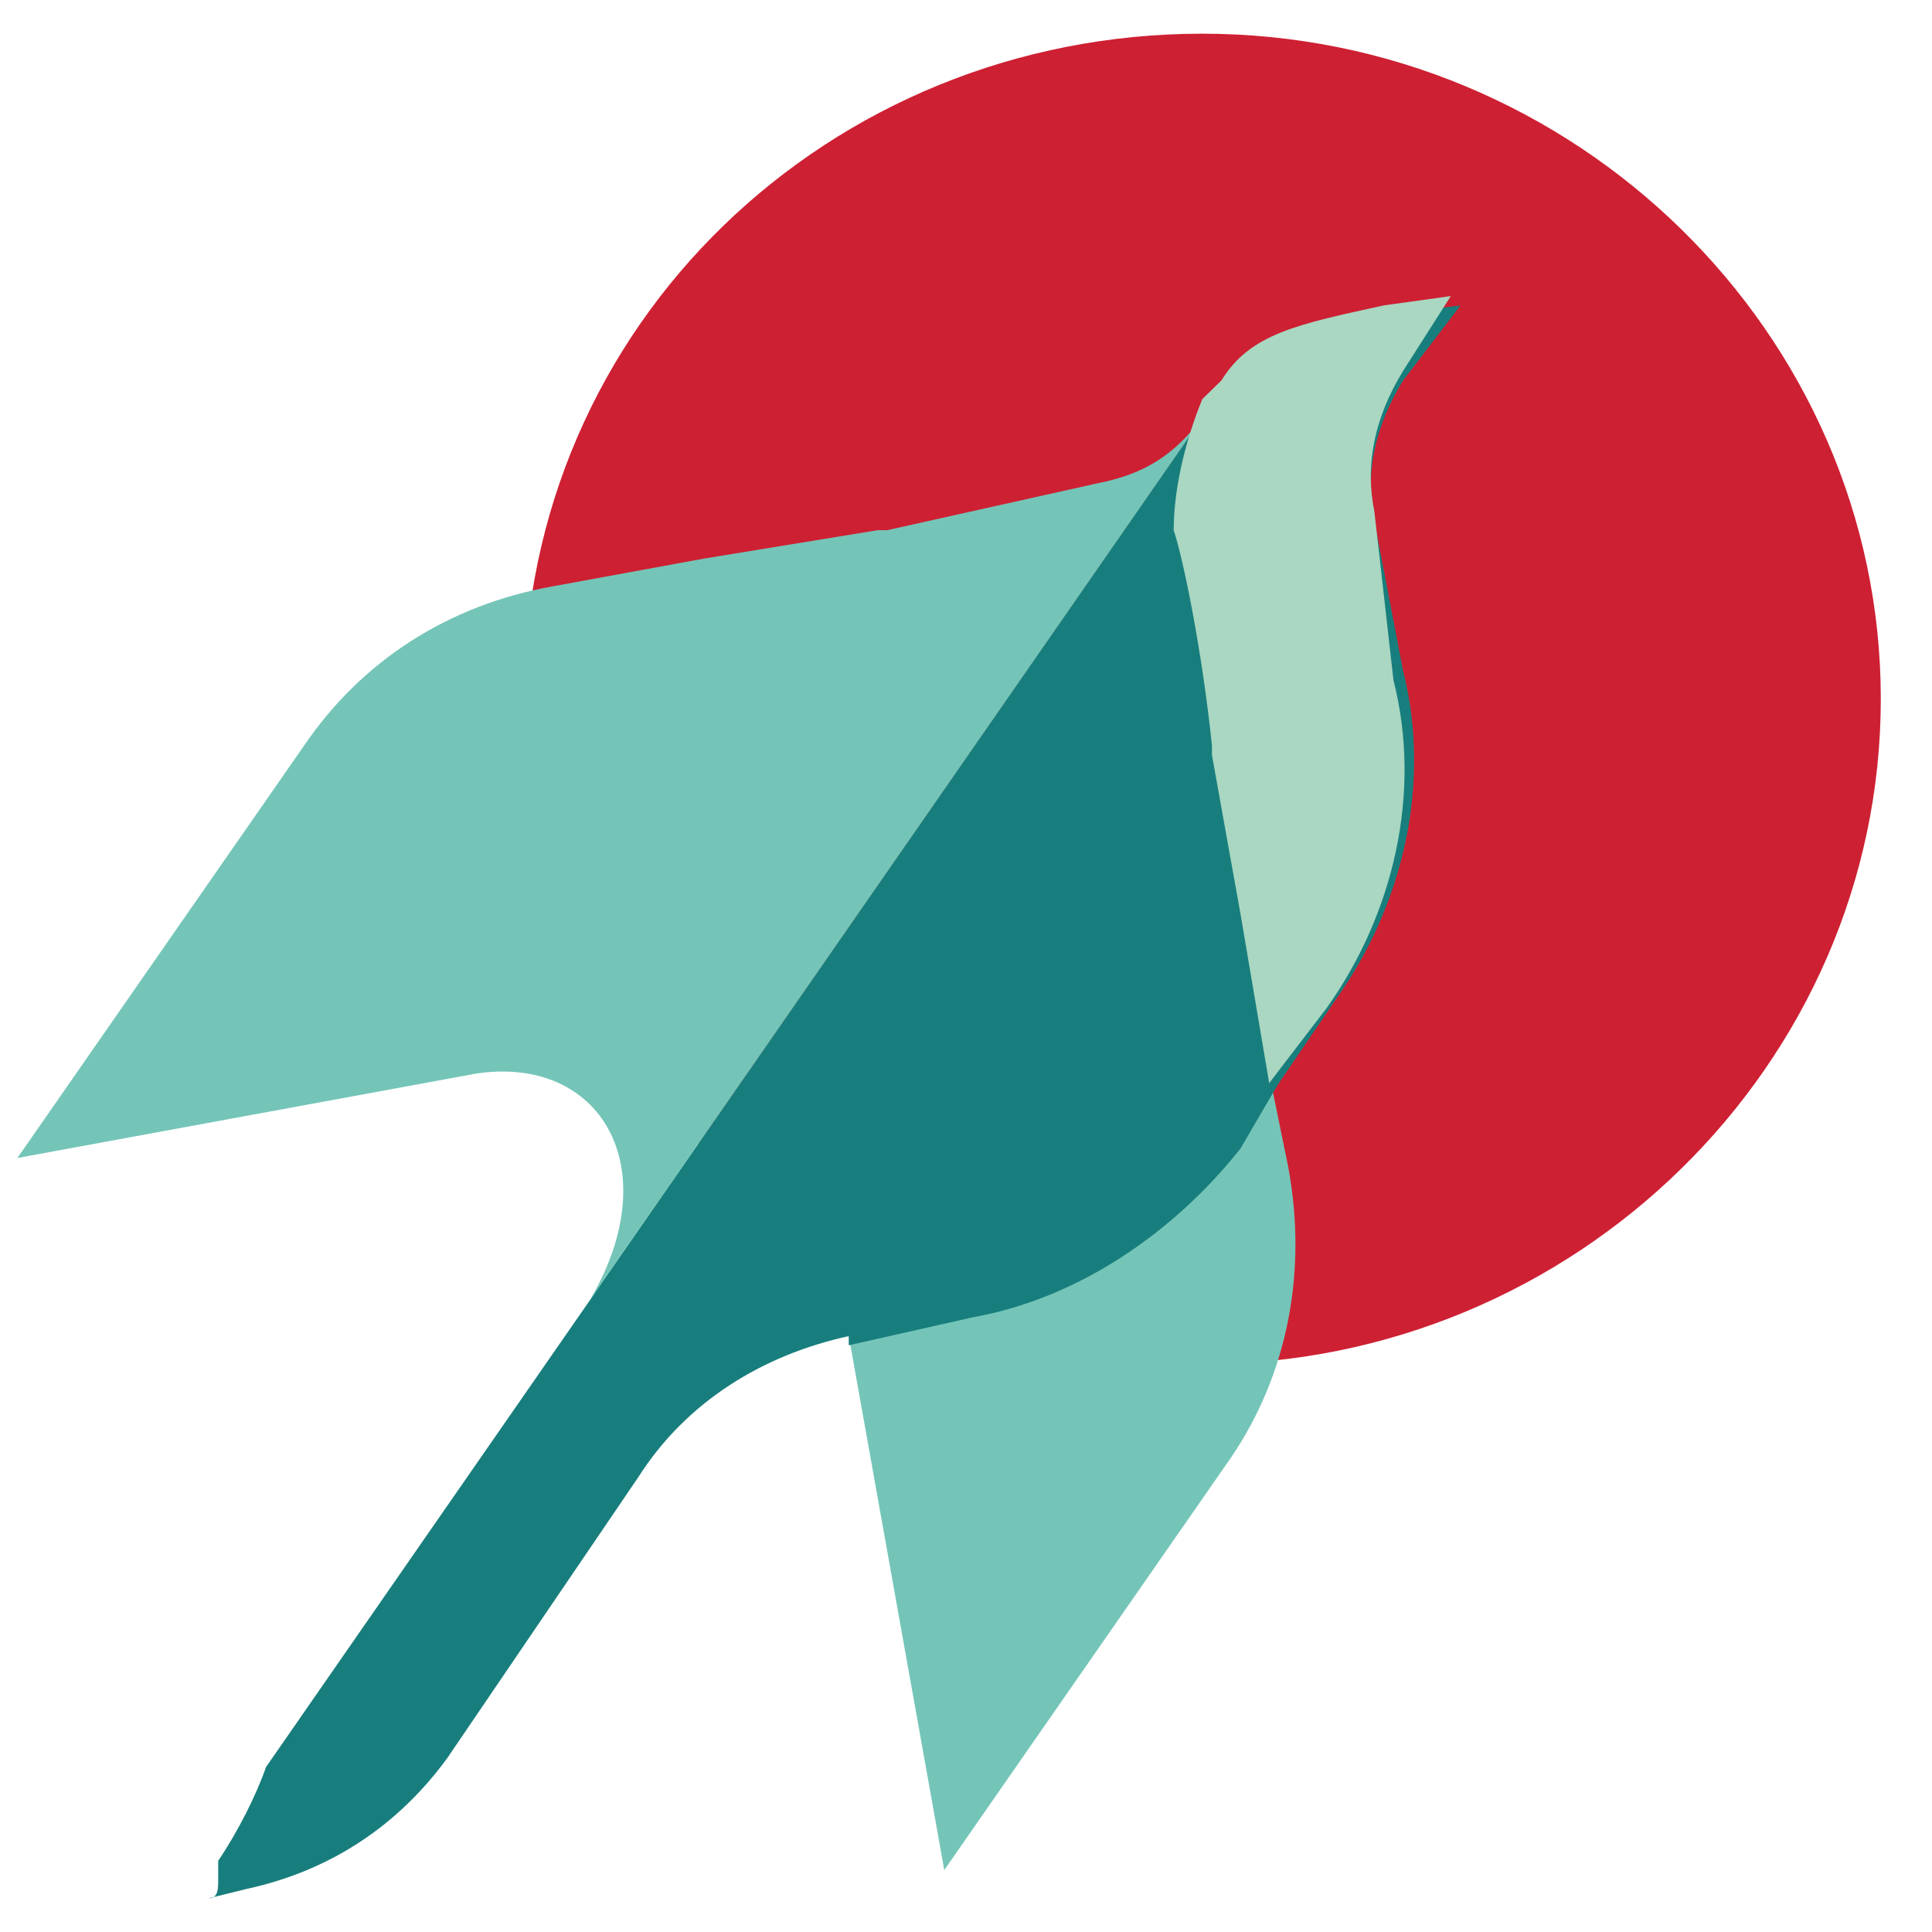
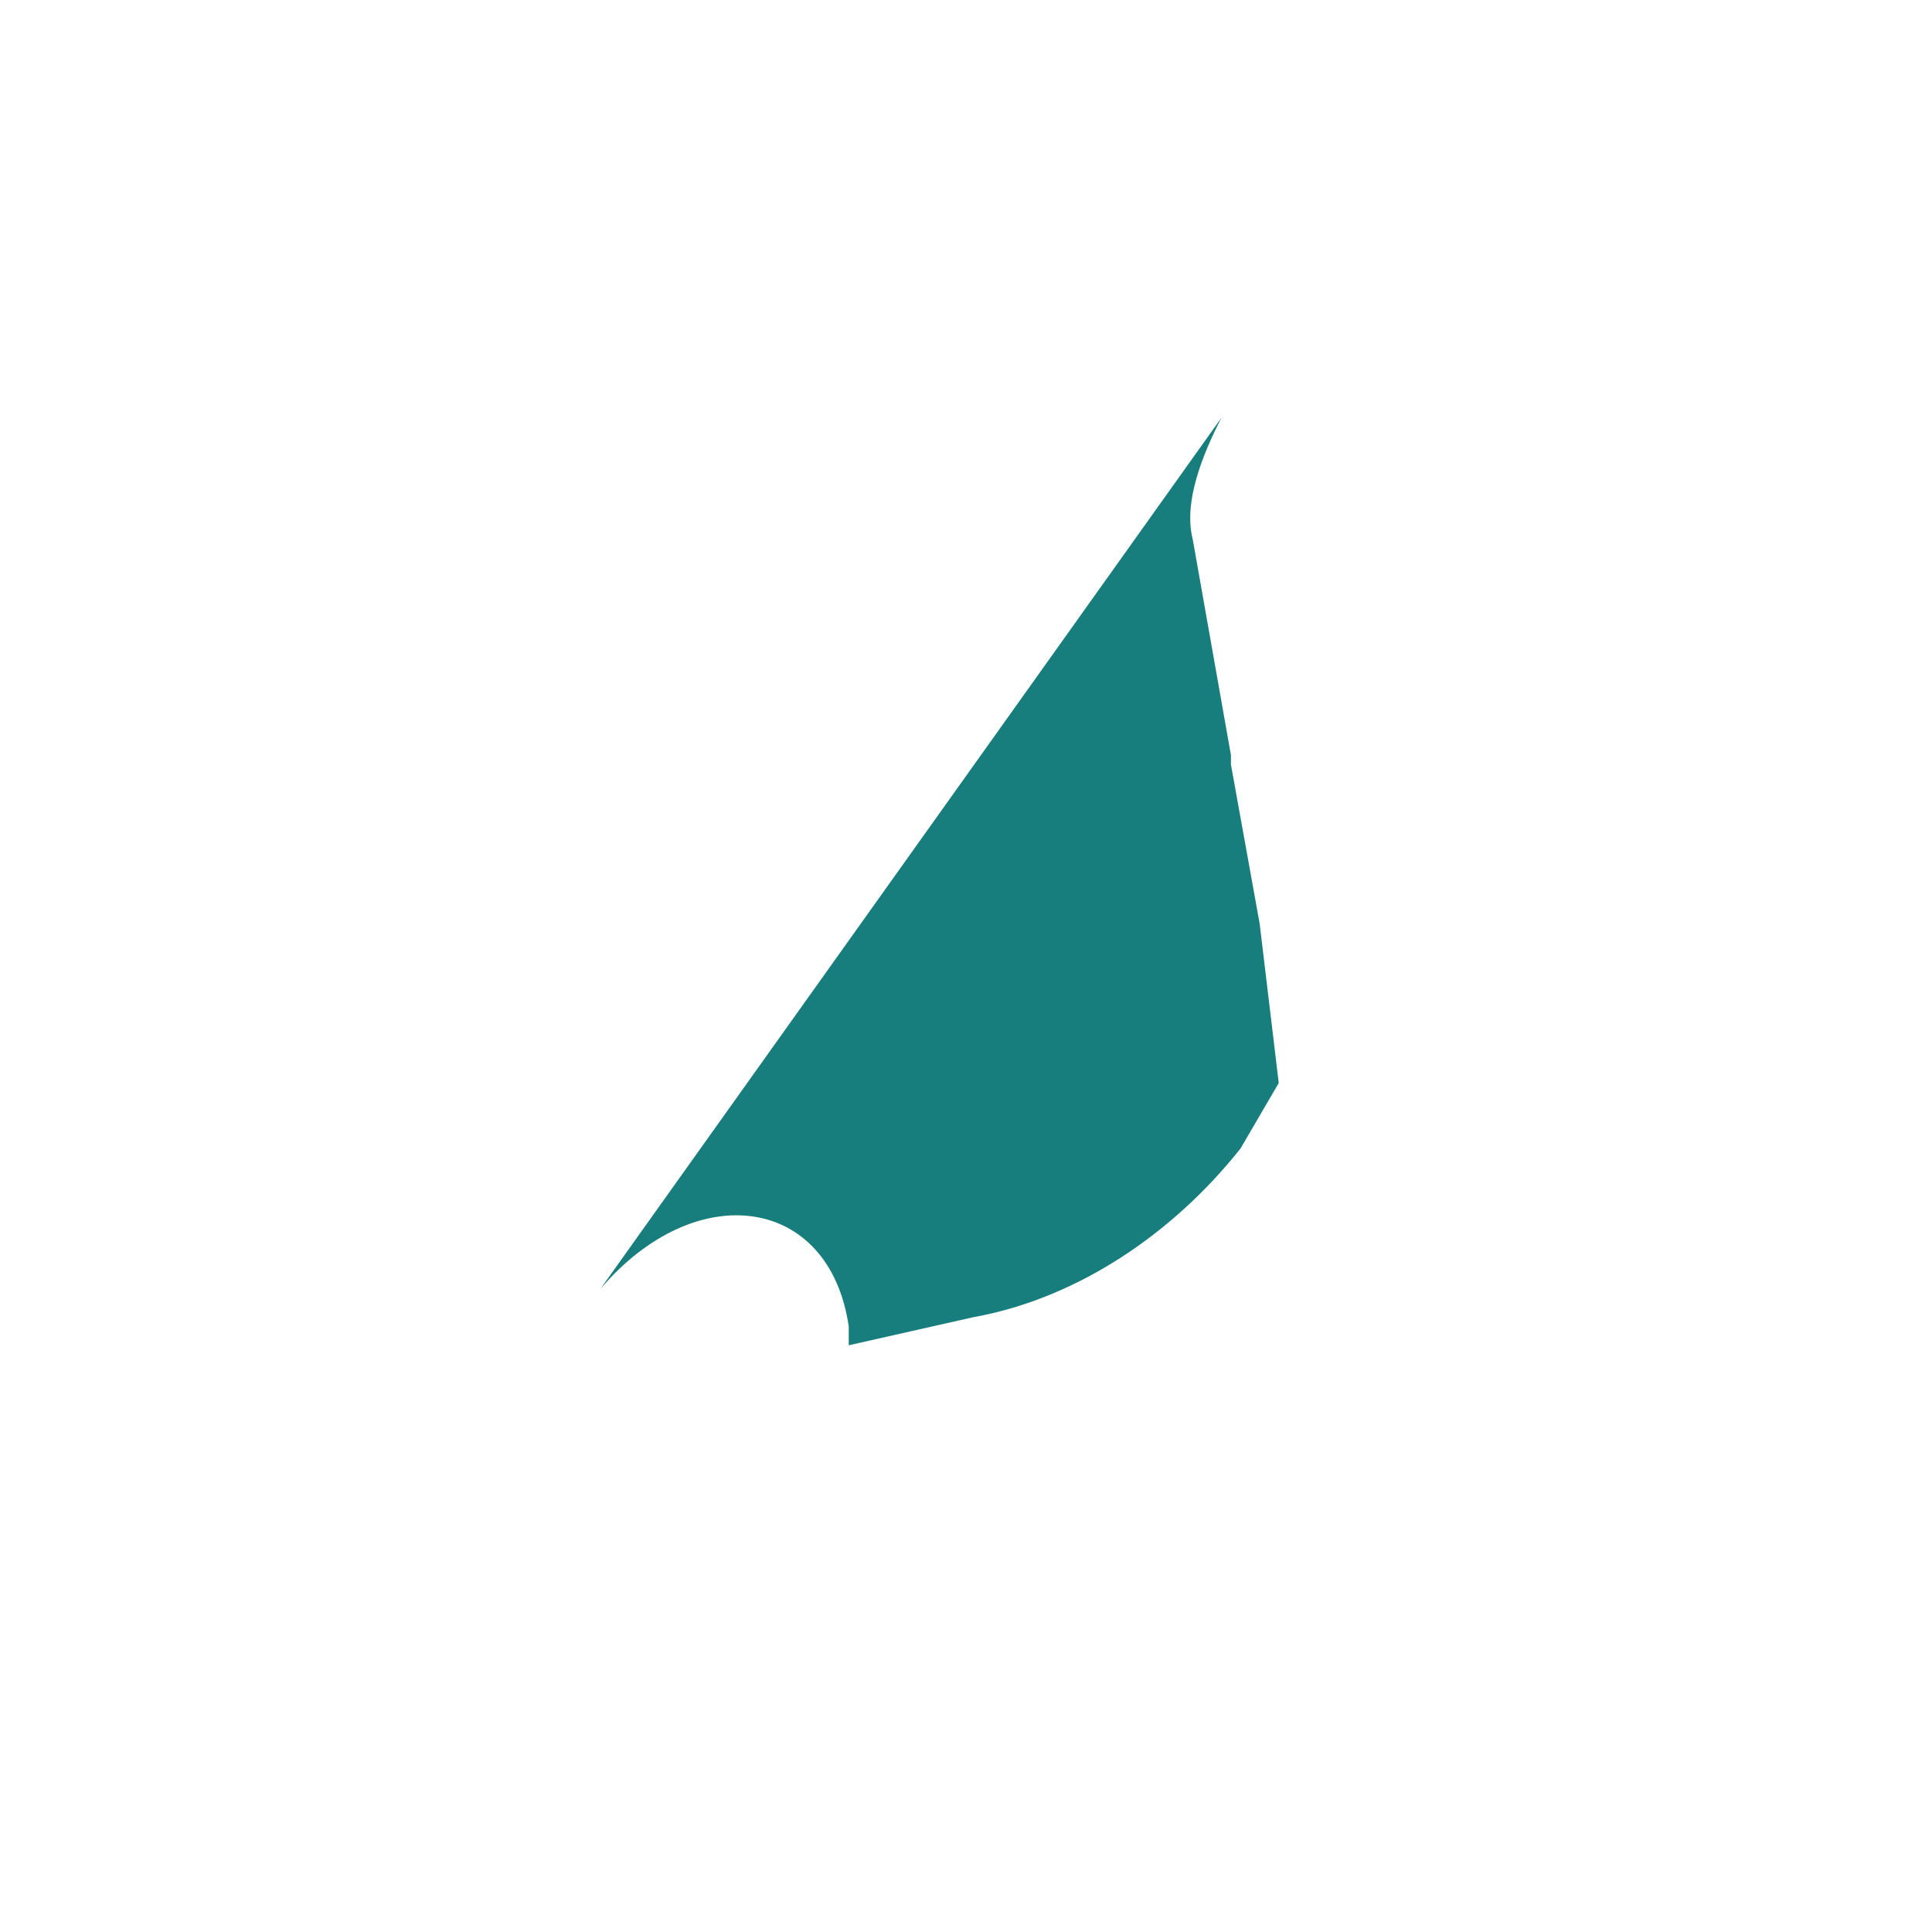
<svg xmlns="http://www.w3.org/2000/svg" width="16" height="16" viewBox="0 0 16 16" fill="none">
-   <path d="M9.957 0.279C13.043 0.279 15.576 2.762 15.576 5.788C15.576 8.815 13.043 11.298 9.957 11.298C6.871 11.298 4.338 8.815 4.338 5.788C4.338 2.685 6.871 0.279 9.957 0.279Z" fill="#CE2033" />
-   <path d="M4.892 10.753L9.957 3.46C9.798 3.77 9.719 4.08 9.719 4.468L10.036 6.253V6.331C10.194 7.029 10.273 7.727 10.273 7.727L10.669 9.667C10.827 10.521 10.669 11.374 10.194 12.072L7.82 15.487L7.029 11.064C6.791 9.977 5.683 9.745 4.892 10.753Z" fill="#74C5B8" />
-   <path d="M11.382 4.315C11.303 3.927 11.382 3.539 11.62 3.151L12.095 2.53L11.461 2.607C10.749 2.763 10.354 2.84 10.116 3.228L2.203 14.634C2.123 14.867 1.965 15.178 1.807 15.41C1.807 15.41 1.807 15.41 1.807 15.488C1.807 15.488 1.807 15.488 1.807 15.566C1.807 15.643 1.807 15.721 1.728 15.721L2.044 15.643C2.757 15.488 3.311 15.1 3.706 14.557L5.289 12.229C5.685 11.608 6.318 11.22 7.03 11.065L8.059 10.832C8.929 10.677 9.721 10.134 10.274 9.436L11.066 8.272C11.62 7.496 11.857 6.487 11.62 5.556L11.382 4.315Z" fill="#187E7D" />
-   <path d="M4.893 10.753L9.957 3.46C9.72 3.77 9.482 3.925 9.087 4.003L7.346 4.391H7.267L5.842 4.624L4.576 4.856C3.706 5.012 2.993 5.477 2.518 6.175L0.144 9.59L3.943 8.891C4.972 8.736 5.526 9.667 4.893 10.753Z" fill="#74C5B8" />
  <path d="M10.432 7.65L10.194 6.331V6.253L9.878 4.468C9.799 4.158 9.957 3.77 10.115 3.46L4.971 10.676C5.763 9.745 6.871 9.9 7.029 10.986V11.141L8.058 10.909C8.928 10.753 9.719 10.21 10.273 9.512L10.59 8.969L10.432 7.65Z" fill="#187E7D" />
-   <path d="M11.382 4.236C11.303 3.848 11.382 3.461 11.619 3.073L12.015 2.452L11.461 2.529C10.749 2.685 10.353 2.762 10.116 3.15L9.957 3.305C9.799 3.693 9.72 4.081 9.72 4.392C9.799 4.624 9.957 5.4 10.037 6.176V6.254L10.274 7.573L10.511 8.97L10.986 8.349C11.54 7.573 11.778 6.564 11.54 5.633L11.382 4.236Z" fill="#A9D7C1" />
</svg>